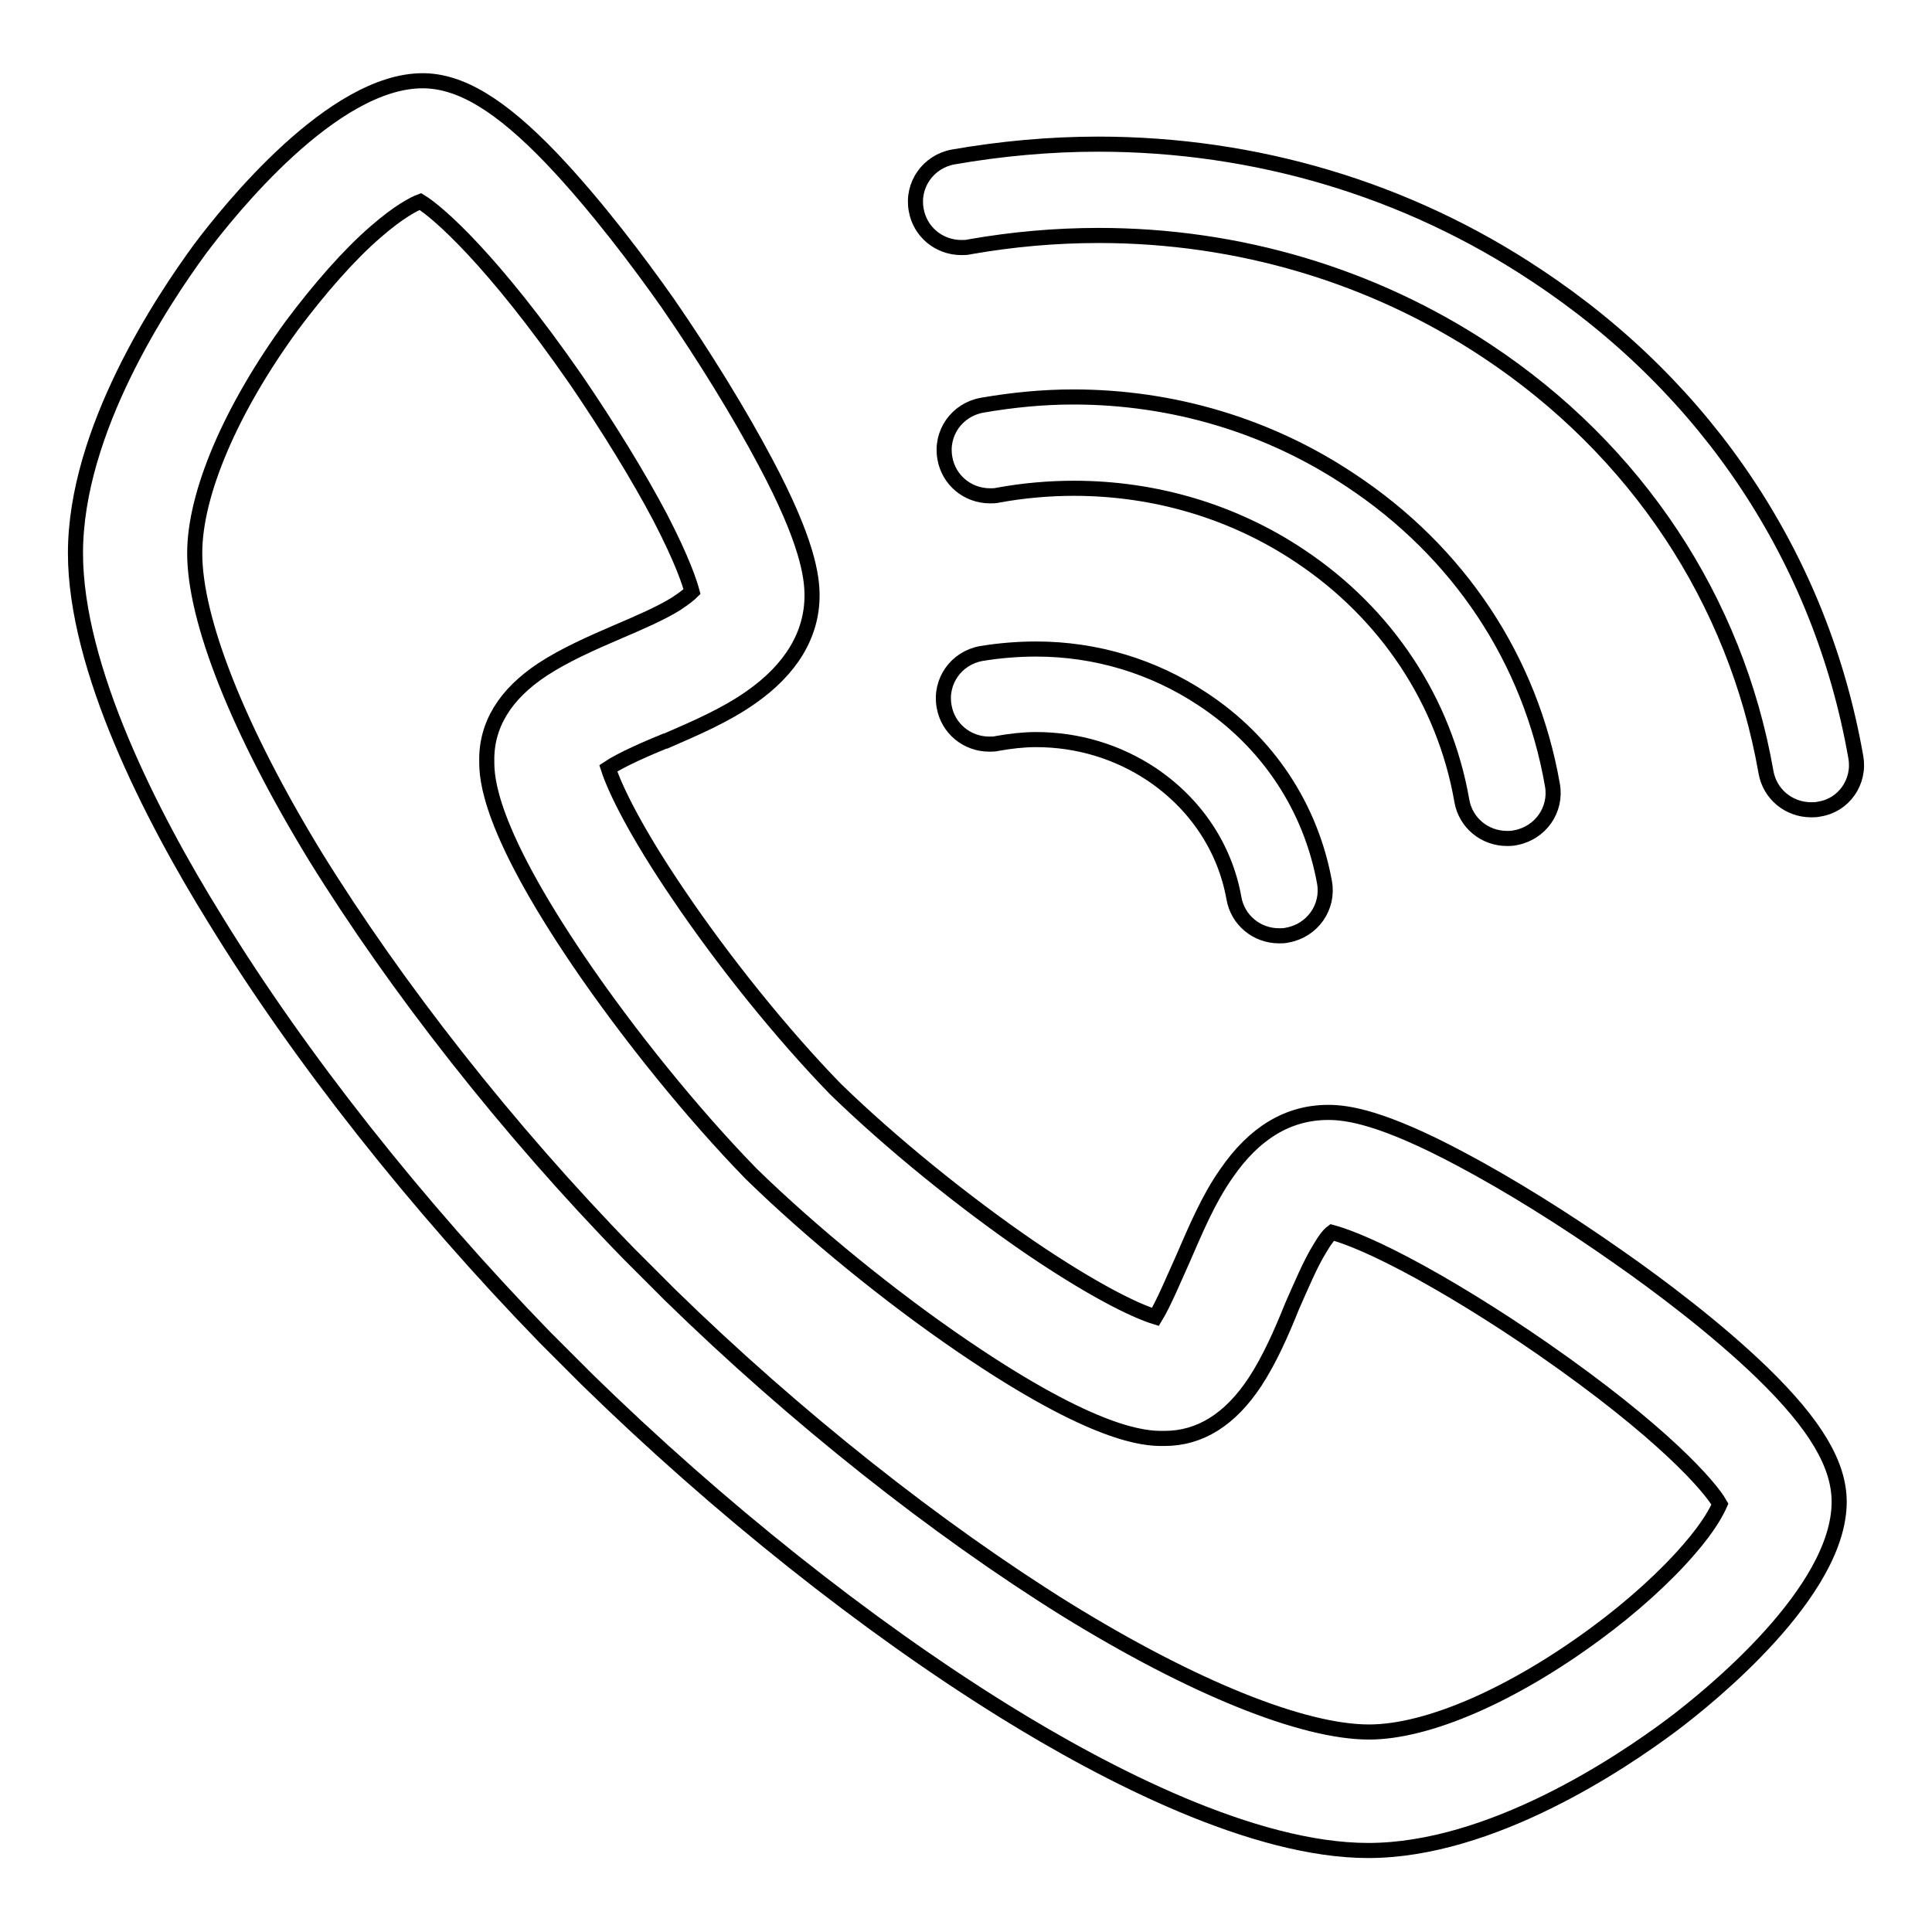
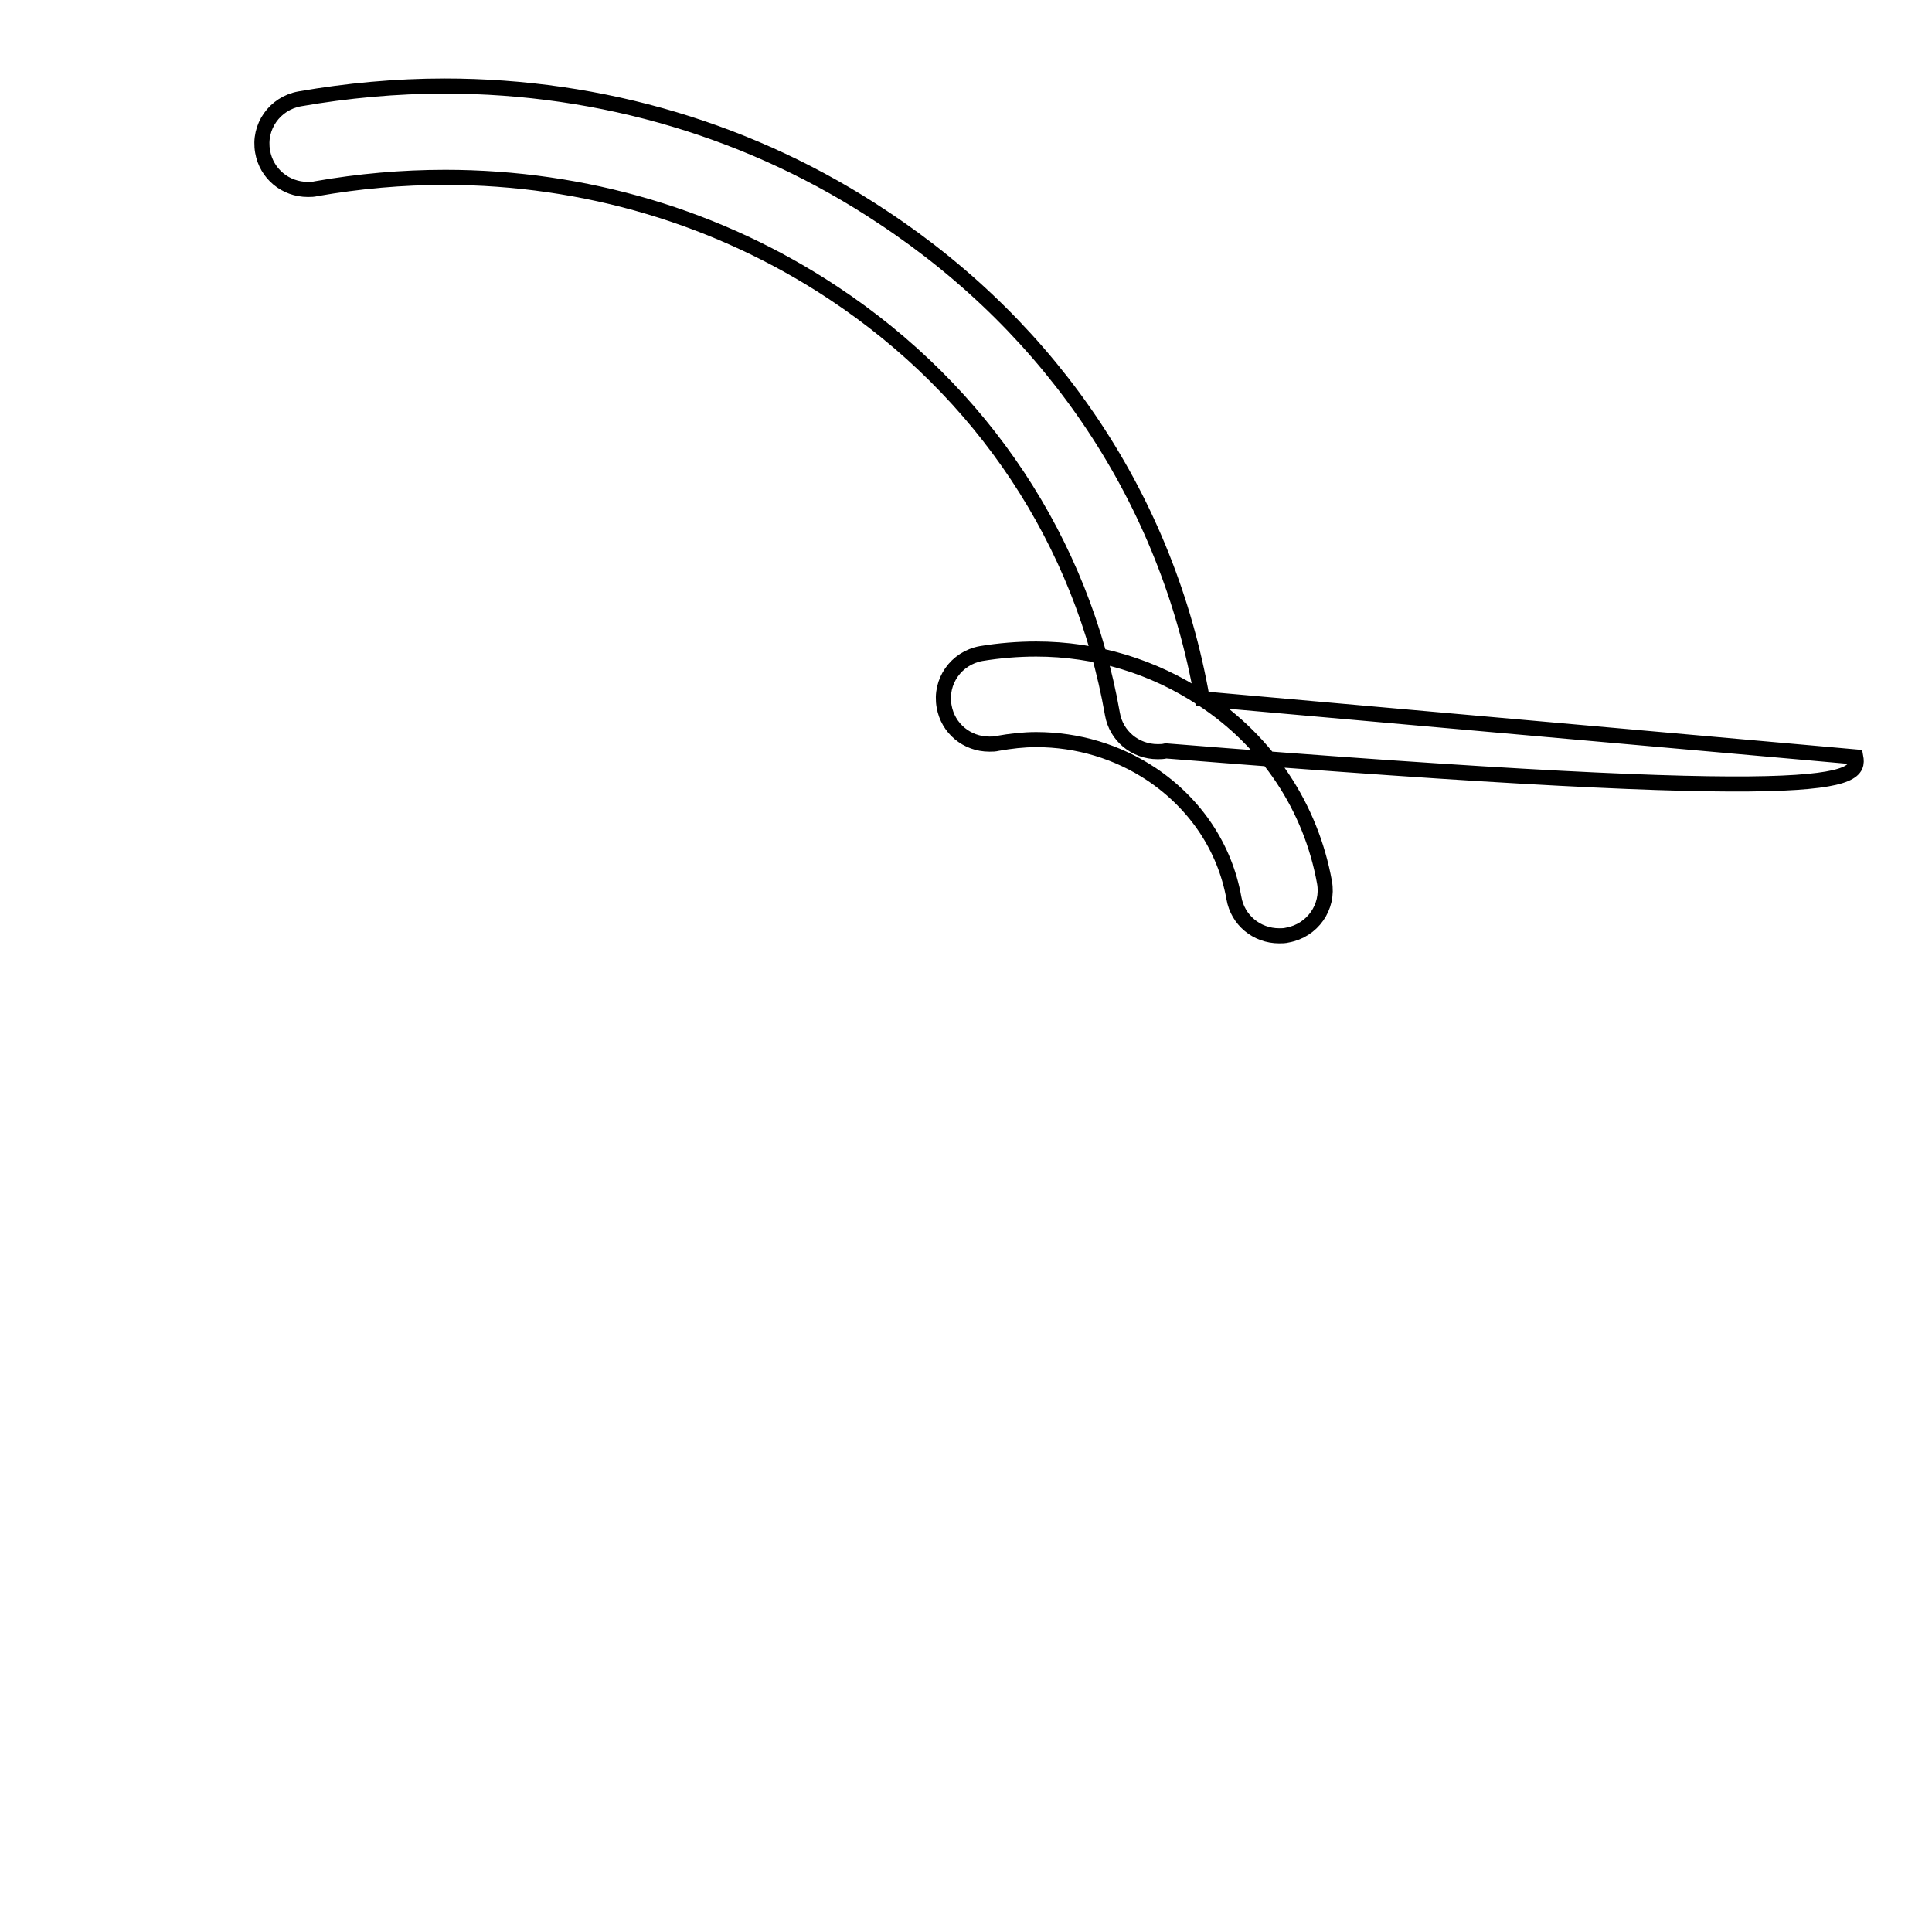
<svg xmlns="http://www.w3.org/2000/svg" version="1.1" x="0px" y="0px" viewBox="0 0 256 256" enable-background="new 0 0 256 256" xml:space="preserve">
  <g>
-     <path stroke-width="2" fill-opacity="0" stroke="#000000" d="M193.7,106.1c0.5,2.9,3,5,6,5c0.3,0,0.7,0,1.1-0.1c3.3-0.6,5.5-3.7,4.9-7c-2.9-16.6-12.4-30.9-26.8-40.4 c-10.8-7.2-23.5-11-36.7-11c-4,0-8.1,0.4-12.1,1.1c-3.3,0.6-5.5,3.7-4.9,7c0.5,2.9,3,5,6,5c0.4,0,0.7,0,1.1-0.1 c3.3-0.6,6.7-0.9,10-0.9c10.8,0,21.2,3.1,30,9C183.7,81.3,191.4,92.9,193.7,106.1L193.7,106.1z M233.5,181.9 c-6.1-5.9-13.7-11.6-19-15.3c-7.1-5-14.5-9.6-20.9-13c-10.5-5.6-15.1-6.2-17.6-6.2c-5.3,0-9.8,2.7-13.5,8.1 c-2.4,3.4-4.1,7.5-5.8,11.4c-1,2.2-2.5,5.8-3.6,7.6c-2.9-0.9-8.5-3.7-16.6-9.2c-8.9-6.1-18.5-13.9-25.8-21 c-7.1-7.3-14.9-17-20.9-25.9c-5.5-8.1-8.3-13.8-9.2-16.6c1.8-1.2,5.3-2.7,7.5-3.6l0.1,0c3.9-1.7,7.9-3.4,11.3-5.8 c5.3-3.7,8.1-8.3,8.1-13.5c0-2.5-0.6-7.2-6.2-17.7c-3.4-6.4-8-13.9-12.9-21C84.7,34.8,79,27.2,73.1,21C66.3,13.9,61,10.7,56,10.7 c-11.9,0-25.6,17.1-29.5,22.3C21.6,39.7,10,57,10,73.3c0,15.2,10,34.8,18.5,48.5c11.2,18.3,26.8,38,43.7,55.4l5.5,5.5l0.1,0.1 c17.4,17,37,32.6,55.2,43.9c13.7,8.5,33.1,18.5,48.3,18.5c16.3,0,33.5-11.6,40.2-16.6c5.2-3.9,22.2-17.7,22.2-29.6 C243.7,194.1,240.6,188.8,233.5,181.9L233.5,181.9z M223.8,205.3c-3.1,3.6-7.5,7.6-12.4,11.2c-11,8.1-22.2,13-30,13 c-8.8,0-23.4-5.9-40.1-16.2c-17.2-10.7-35.9-25.5-52.5-41.7l-5.4-5.4c-16.2-16.6-30.9-35.4-41.6-52.7 C31.6,96.8,25.8,82.2,25.8,73.3c0-7.9,4.8-19.1,12.9-30.2c3.6-4.8,7.5-9.3,11.1-12.4c3.1-2.7,5.1-3.7,5.9-4 c2.3,1.4,9.5,7.6,20.6,23.6c4.3,6.3,8.3,12.8,11.2,18.3c3,5.8,3.9,8.7,4.2,9.8c-0.3,0.3-0.9,0.8-2.1,1.6c-2.1,1.3-4.9,2.5-7.7,3.7 c-3.5,1.5-7.1,3.1-10,5c-5,3.3-7.5,7.4-7.4,12.2c0,2.2,0.2,8.8,12.2,26.5c6.6,9.7,15.1,20.2,22.8,28.1l0.1,0.1 c7.9,7.7,18.3,16.2,28,22.8c17.6,12,24.2,12.2,26.4,12.2c0.1,0,0.2,0,0.3,0c4.7,0,8.7-2.5,12-7.5c1.9-2.9,3.5-6.5,4.9-10 c1.2-2.7,2.4-5.6,3.7-7.7c0.7-1.2,1.2-1.8,1.6-2.1c1.1,0.3,4,1.2,9.7,4.2c5.5,2.9,12,6.9,18.2,11.2c16,11.1,22.2,18.3,23.5,20.6 C227.5,200.2,226.5,202.2,223.8,205.3L223.8,205.3z" />
-     <path stroke-width="2" fill-opacity="0" stroke="#000000" d="M159.3,92.6c-6.5-4.3-14.1-6.6-22-6.6c-2.4,0-4.9,0.2-7.3,0.6c-3.3,0.6-5.5,3.7-4.9,7c0.5,2.9,3,5,6,5 c0.4,0,0.7,0,1.1-0.1c1.7-0.3,3.4-0.5,5.1-0.5c5.5,0,10.8,1.6,15.3,4.6c5.8,3.9,9.7,9.7,10.9,16.4c0.5,2.9,3,5,6,5 c0.4,0,0.7,0,1.1-0.1c3.3-0.6,5.5-3.7,4.9-7C173.7,107,168,98.3,159.3,92.6L159.3,92.6z M245.9,100.3 c-4.6-26.2-19.6-48.8-42.3-63.8c-17.1-11.4-37.2-17.4-58.1-17.4c-6.4,0-12.9,0.6-19.2,1.7c-3.3,0.6-5.5,3.7-4.9,7c0.5,2.9,3,5,6,5 c0.4,0,0.7,0,1.1-0.1c5.7-1,11.4-1.5,17.1-1.5c18.5,0,36.3,5.3,51.4,15.3c19.8,13.1,33,33,37,55.8c0.5,2.9,3,5,6,5 c0.3,0,0.7,0,1.1-0.1C244.3,106.7,246.5,103.6,245.9,100.3L245.9,100.3z" />
+     <path stroke-width="2" fill-opacity="0" stroke="#000000" d="M159.3,92.6c-6.5-4.3-14.1-6.6-22-6.6c-2.4,0-4.9,0.2-7.3,0.6c-3.3,0.6-5.5,3.7-4.9,7c0.5,2.9,3,5,6,5 c0.4,0,0.7,0,1.1-0.1c1.7-0.3,3.4-0.5,5.1-0.5c5.5,0,10.8,1.6,15.3,4.6c5.8,3.9,9.7,9.7,10.9,16.4c0.5,2.9,3,5,6,5 c0.4,0,0.7,0,1.1-0.1c3.3-0.6,5.5-3.7,4.9-7C173.7,107,168,98.3,159.3,92.6L159.3,92.6z c-4.6-26.2-19.6-48.8-42.3-63.8c-17.1-11.4-37.2-17.4-58.1-17.4c-6.4,0-12.9,0.6-19.2,1.7c-3.3,0.6-5.5,3.7-4.9,7c0.5,2.9,3,5,6,5 c0.4,0,0.7,0,1.1-0.1c5.7-1,11.4-1.5,17.1-1.5c18.5,0,36.3,5.3,51.4,15.3c19.8,13.1,33,33,37,55.8c0.5,2.9,3,5,6,5 c0.3,0,0.7,0,1.1-0.1C244.3,106.7,246.5,103.6,245.9,100.3L245.9,100.3z" />
  </g>
</svg>